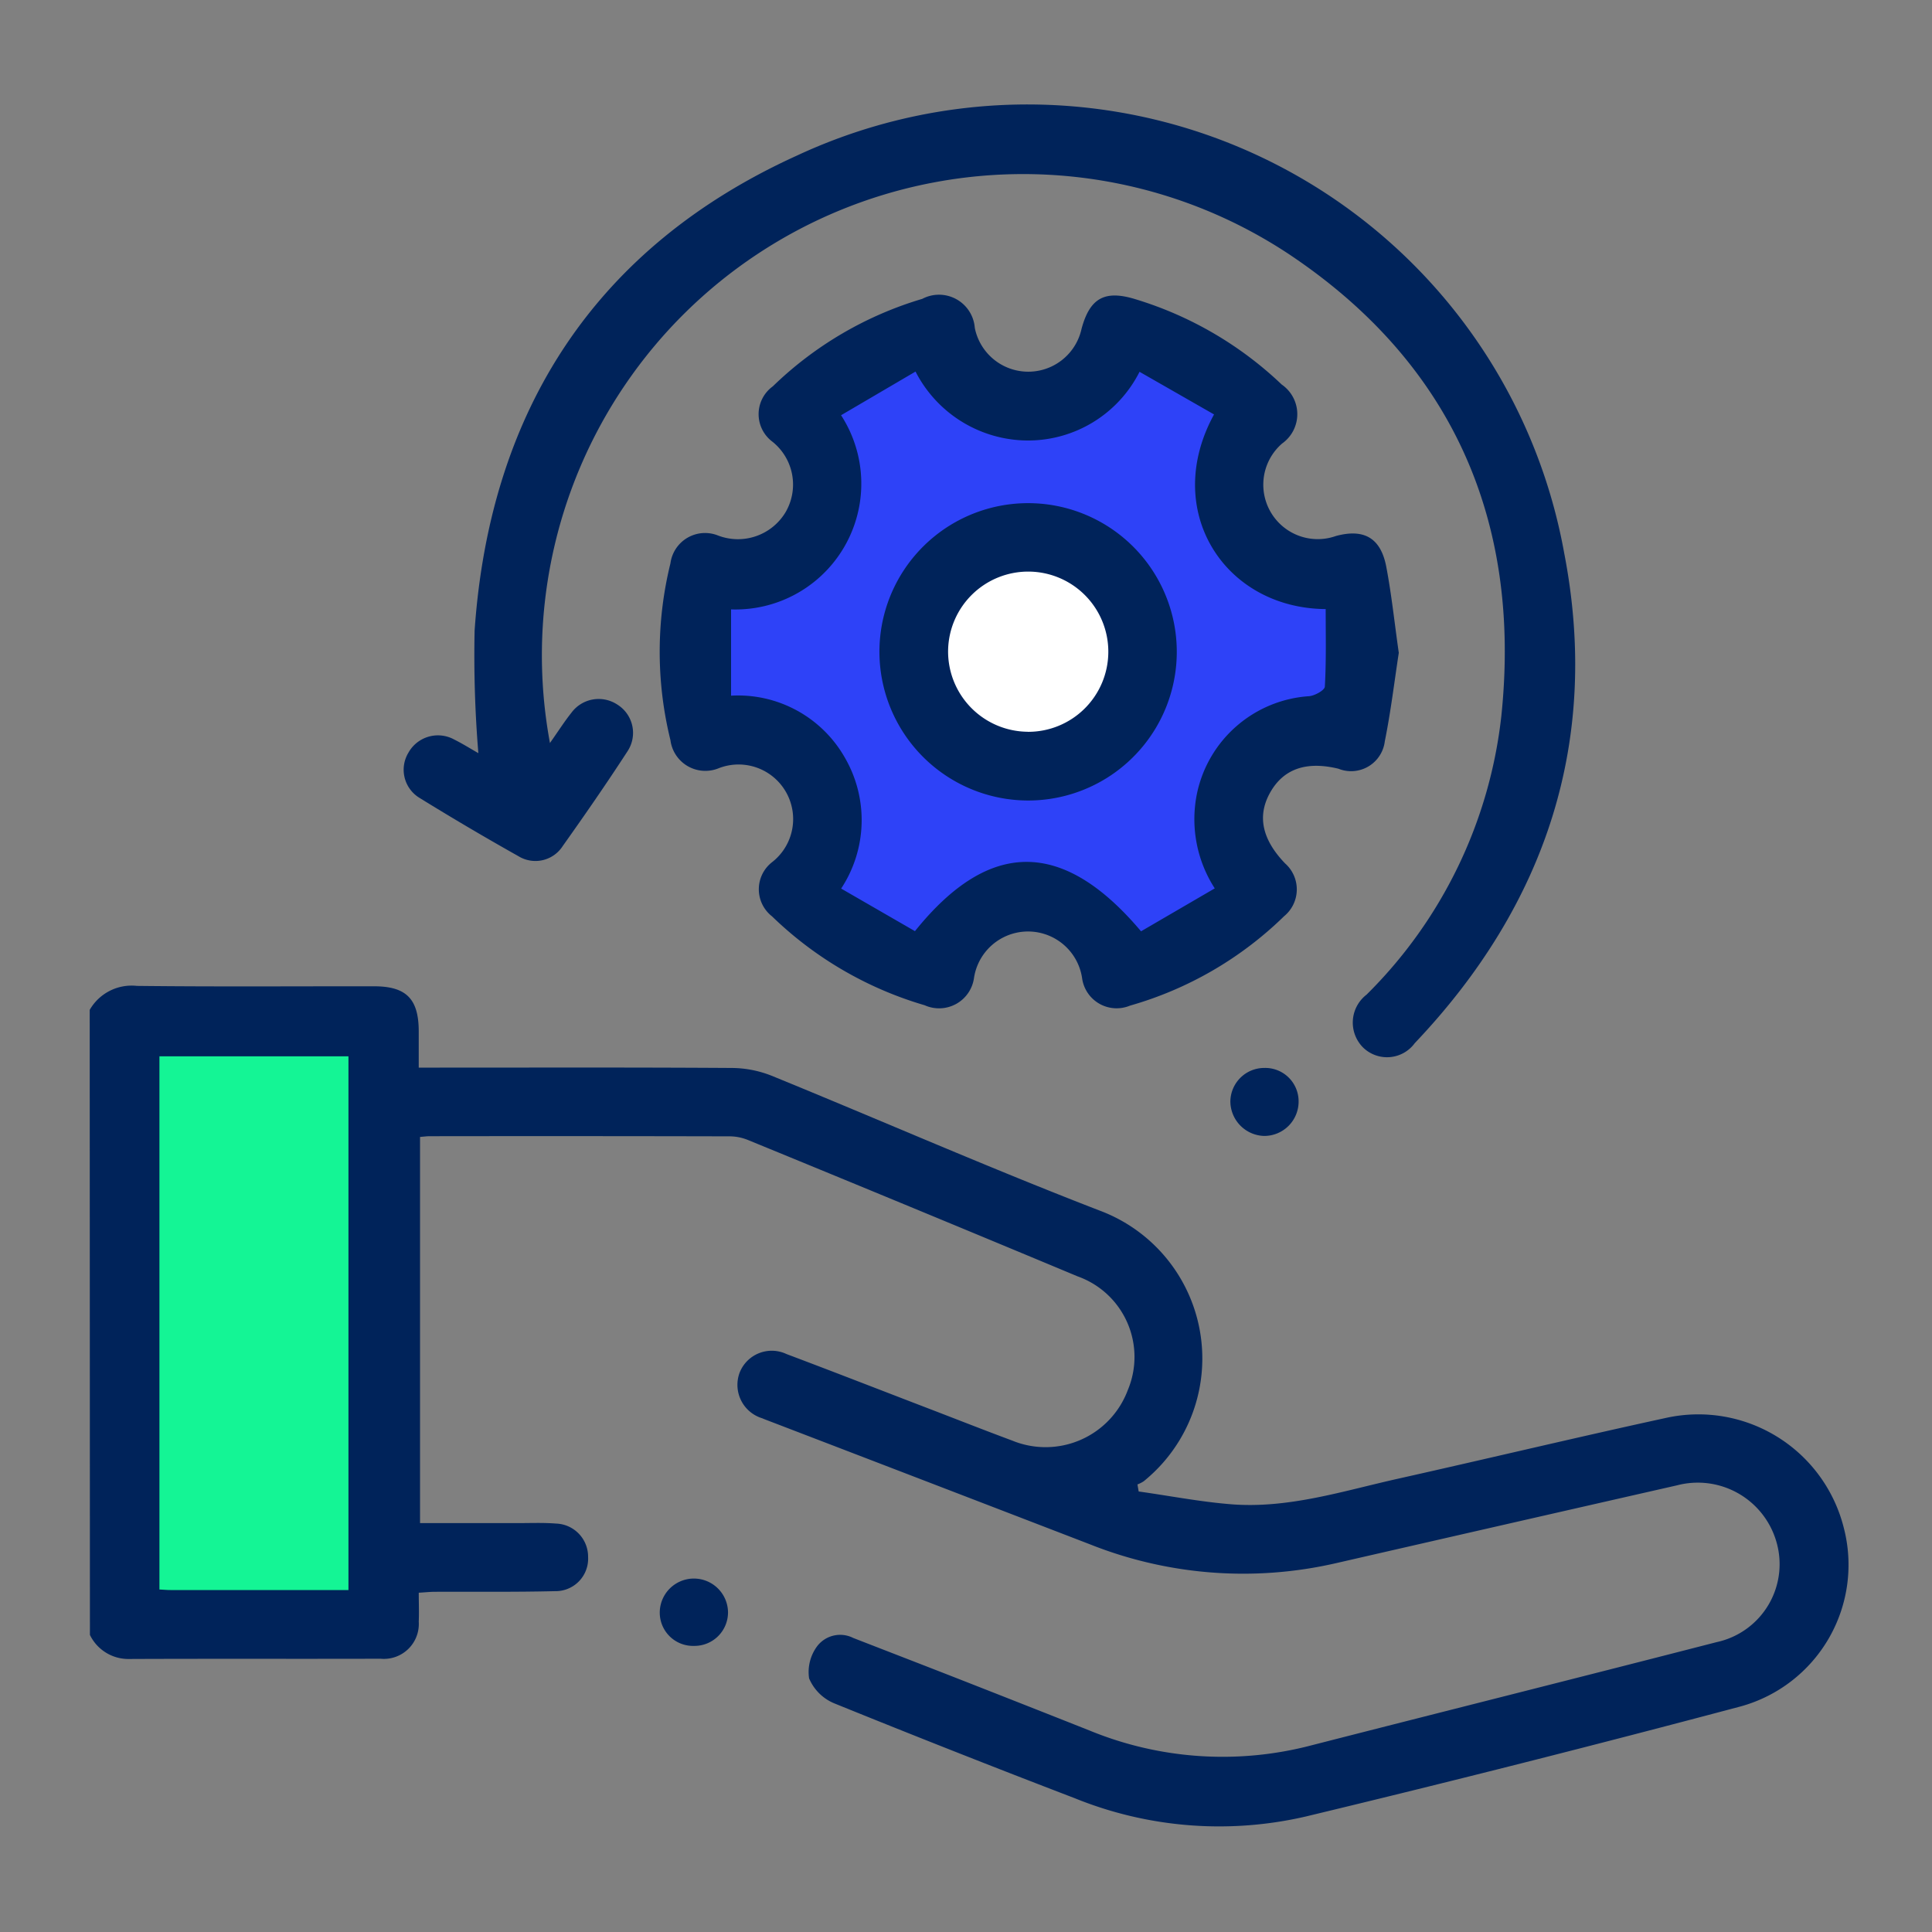
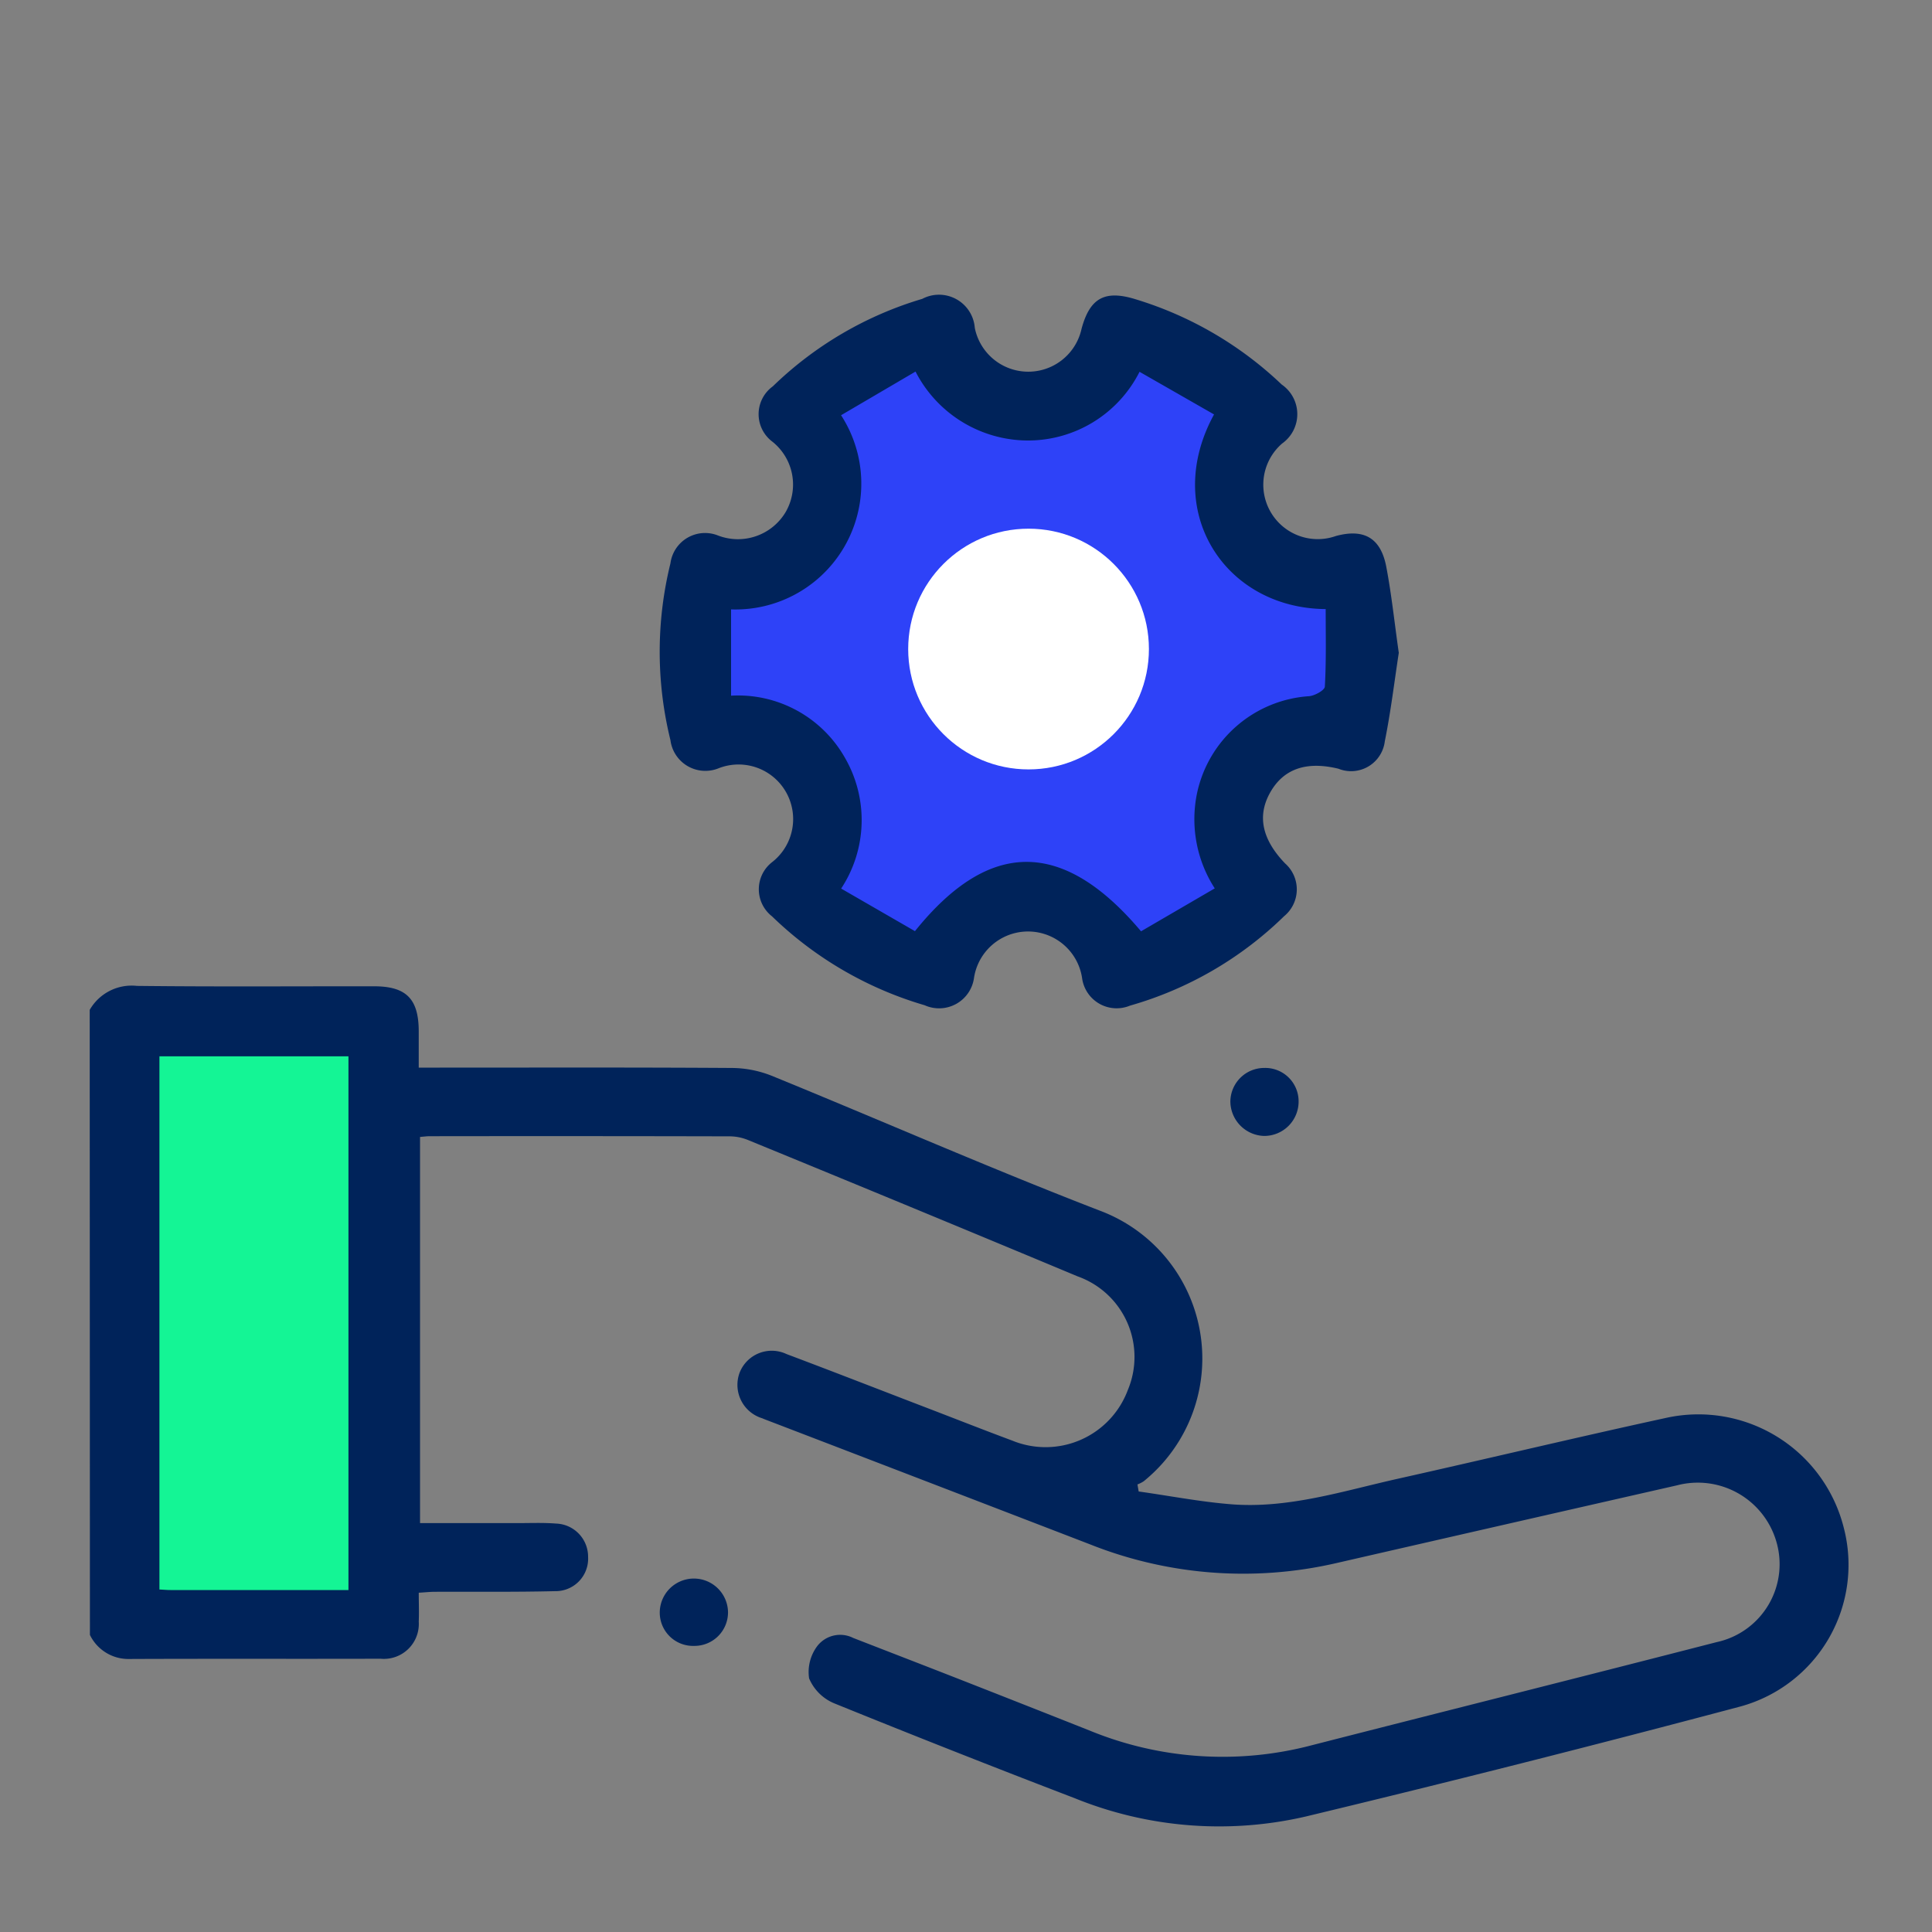
<svg xmlns="http://www.w3.org/2000/svg" width="90" height="90" viewBox="0 0 90 90">
  <rect x="0" y="0" width="90" height="90" fill="#808080" stroke="none" />
  <g data-name="Group 18723">
    <g data-name="Group 18721" transform="translate(-524.821 -2077.512)">
      <path data-name="Path 32380" d="m-12680.771-4739.369 5.8-2.471 4.484 3.746 4.729-3.746 5.778 3.131-.746 5.319 1.371 1.647 4.031 1.155v6.883l-4.656 1.368-1.607 3.613.861 3.091-5.615 3.6-3.146-4.336-3.727 1.561-1.758 2.775-5.8-3.6v-5.416l-.88-2.657h-4.186v-8.039h4.186l1.928-3.536z" transform="translate(13243.056 6835.188)" style="fill:#2e42f8" />
      <circle data-name="Ellipse 432" cx="5.607" cy="5.607" r="5.607" transform="translate(567.128 2102.14)" style="fill:#fff" />
      <path data-name="Rectangle 26612" transform="translate(530.121 2125.69)" style="fill:#14f595" d="M0 0h13.457v26.914H0z" />
      <g data-name="Group 18712">
        <path data-name="Path 32280" d="M2192.378 896.192a2.252 2.252 0 0 1 2.2-1.117c3.68.042 7.359.015 11.039.018 1.5 0 2.079.578 2.088 2.073v1.716h.981c4.532 0 9.065-.014 13.6.016a5.1 5.1 0 0 1 1.852.36c5.1 2.082 10.147 4.3 15.286 6.283a7.355 7.355 0 0 1 2.051 12.612 1.445 1.445 0 0 1-.289.145l.057.329c1.428.2 2.85.478 4.285.594 2.678.217 5.219-.613 7.787-1.187 4.182-.935 8.35-1.934 12.537-2.844a6.983 6.983 0 0 1 8.233 5.111 6.843 6.843 0 0 1-4.778 8.333q-10.108 2.689-20.281 5.134a17.891 17.891 0 0 1-10.758-.851q-5.628-2.157-11.214-4.424a2.173 2.173 0 0 1-1.164-1.16 2.013 2.013 0 0 1 .387-1.513 1.348 1.348 0 0 1 1.67-.369c1.687.656 3.375 1.307 5.06 1.967q2.972 1.165 5.942 2.342a16.3 16.3 0 0 0 10.34.693c6.291-1.61 12.59-3.189 18.88-4.809a3.715 3.715 0 0 0 2.764-4.732 3.811 3.811 0 0 0-4.614-2.571q-7.942 1.805-15.882 3.625a19.3 19.3 0 0 1-11.457-.875q-7.45-2.87-14.905-5.729c-.124-.048-.25-.093-.371-.146a1.627 1.627 0 0 1-1.053-2.117 1.607 1.607 0 0 1 2.186-.874c2.266.852 4.522 1.734 6.782 2.6 1.242.478 2.48.965 3.728 1.429a4.089 4.089 0 0 0 5.388-2.347 3.983 3.983 0 0 0-2.334-5.3q-7.664-3.2-15.345-6.348a2.3 2.3 0 0 0-.847-.176q-7-.016-14-.006c-.128 0-.258.019-.443.034V920.1h4.564c.585 0 1.175-.025 1.759.021a1.546 1.546 0 0 1 1.506 1.557 1.514 1.514 0 0 1-1.542 1.592c-1.865.046-3.732.022-5.6.03-.21 0-.419.024-.747.043 0 .465.018.907 0 1.348a1.627 1.627 0 0 1-1.778 1.727c-3.92.011-7.839-.005-11.758.012a1.989 1.989 0 0 1-1.782-1.121zm12.053 27.028v-24.865h-8.805v24.838c.2.01.357.025.512.025 2.742.002 5.484.002 8.293.002z" transform="translate(-1663.378 1228.364)" style="fill:#00235a" />
        <path data-name="Path 32281" d="M2392.464 711.083c-.206 1.338-.372 2.739-.651 4.116a1.581 1.581 0 0 1-2.161 1.282q-2.246-.546-3.179 1.107c-.613 1.086-.384 2.18.69 3.3a1.616 1.616 0 0 1-.042 2.464 16.9 16.9 0 0 1-7.181 4.166 1.623 1.623 0 0 1-2.23-1.291 2.546 2.546 0 0 0-5.033-.008 1.642 1.642 0 0 1-2.3 1.28 17.122 17.122 0 0 1-7.109-4.14 1.6 1.6 0 0 1-.006-2.519 2.543 2.543 0 0 0-2.506-4.371 1.639 1.639 0 0 1-2.222-1.323 17.191 17.191 0 0 1 0-8.229 1.627 1.627 0 0 1 2.218-1.3 2.587 2.587 0 0 0 3.134-1.066 2.554 2.554 0 0 0-.61-3.311 1.6 1.6 0 0 1 .027-2.571 16.9 16.9 0 0 1 6.963-4.076 1.672 1.672 0 0 1 2.447 1.355 2.541 2.541 0 0 0 4.974.036c.385-1.424 1.073-1.81 2.484-1.382a17.04 17.04 0 0 1 6.84 3.983 1.675 1.675 0 0 1 .02 2.745 2.536 2.536 0 0 0 2.507 4.309c1.292-.348 2.075.079 2.338 1.408.251 1.309.387 2.634.588 4.036zm-3.406-2.039c-4.73-.036-7.647-4.6-5.2-9.067l-3.471-1.986a5.819 5.819 0 0 1-5.266 3.2 5.9 5.9 0 0 1-5.169-3.211l-3.469 2.034a5.861 5.861 0 0 1-5.124 9.045v4.019a5.722 5.722 0 0 1 5.3 2.886 5.8 5.8 0 0 1-.172 6.1l3.438 1.984c3.462-4.306 6.9-4.3 10.532.007l3.434-2a5.942 5.942 0 0 1-.828-4.419 5.723 5.723 0 0 1 5.228-4.534c.265-.025.719-.278.728-.444.069-1.188.04-2.38.04-3.614z" transform="translate(-1802.482 1396.841)" style="fill:#00235a" />
-         <path data-name="Path 32282" d="M2290.459 668.61c.411-.586.681-1.01.992-1.4a1.578 1.578 0 0 1 2.139-.393 1.553 1.553 0 0 1 .483 2.176c-.973 1.5-1.988 2.965-3.021 4.42a1.511 1.511 0 0 1-2.061.471q-2.333-1.31-4.61-2.717a1.533 1.533 0 0 1-.519-2.1 1.575 1.575 0 0 1 2.145-.613c.4.2.771.434 1.116.63a55.46 55.46 0 0 1-.175-5.706c.707-10.269 5.65-17.882 15.017-22.132a25.406 25.406 0 0 1 35.74 18.516c1.69 8.725-.835 16.383-6.96 22.83a1.6 1.6 0 0 1-2.405.207 1.642 1.642 0 0 1 .157-2.464 21.6 21.6 0 0 0 6.281-12.99c.943-9.057-2.281-16.407-9.849-21.475a22.417 22.417 0 0 0-34.47 22.748z" transform="translate(-1740.018 1443.513)" style="fill:#00235a" />
        <path data-name="Path 32283" d="M2525.5 918.927a1.554 1.554 0 0 1 1.592 1.547 1.6 1.6 0 0 1-1.618 1.62 1.619 1.619 0 0 1-1.561-1.605 1.58 1.58 0 0 1 1.587-1.562z" transform="translate(-1941.777 1208.334)" style="fill:#00235a" />
        <path data-name="Path 32284" d="M2359.7 1070.43a1.551 1.551 0 0 1-1.6-1.536 1.59 1.59 0 1 1 3.18-.021 1.562 1.562 0 0 1-1.58 1.557z" transform="translate(-1802.545 1083.754)" style="fill:#00235a" />
-         <path data-name="Path 32285" d="M2421.927 761.632a6.926 6.926 0 1 1 6.932 6.9 6.938 6.938 0 0 1-6.932-6.9zm6.908 3.7a3.732 3.732 0 1 0-3.709-3.779 3.739 3.739 0 0 0 3.709 3.776z" transform="translate(-1856.139 1346.271)" style="fill:#00235a" />
      </g>
    </g>
    <path data-name="Rectangle 26625" style="fill:none" d="M0 0h90v90H0z" />
  </g>
</svg>